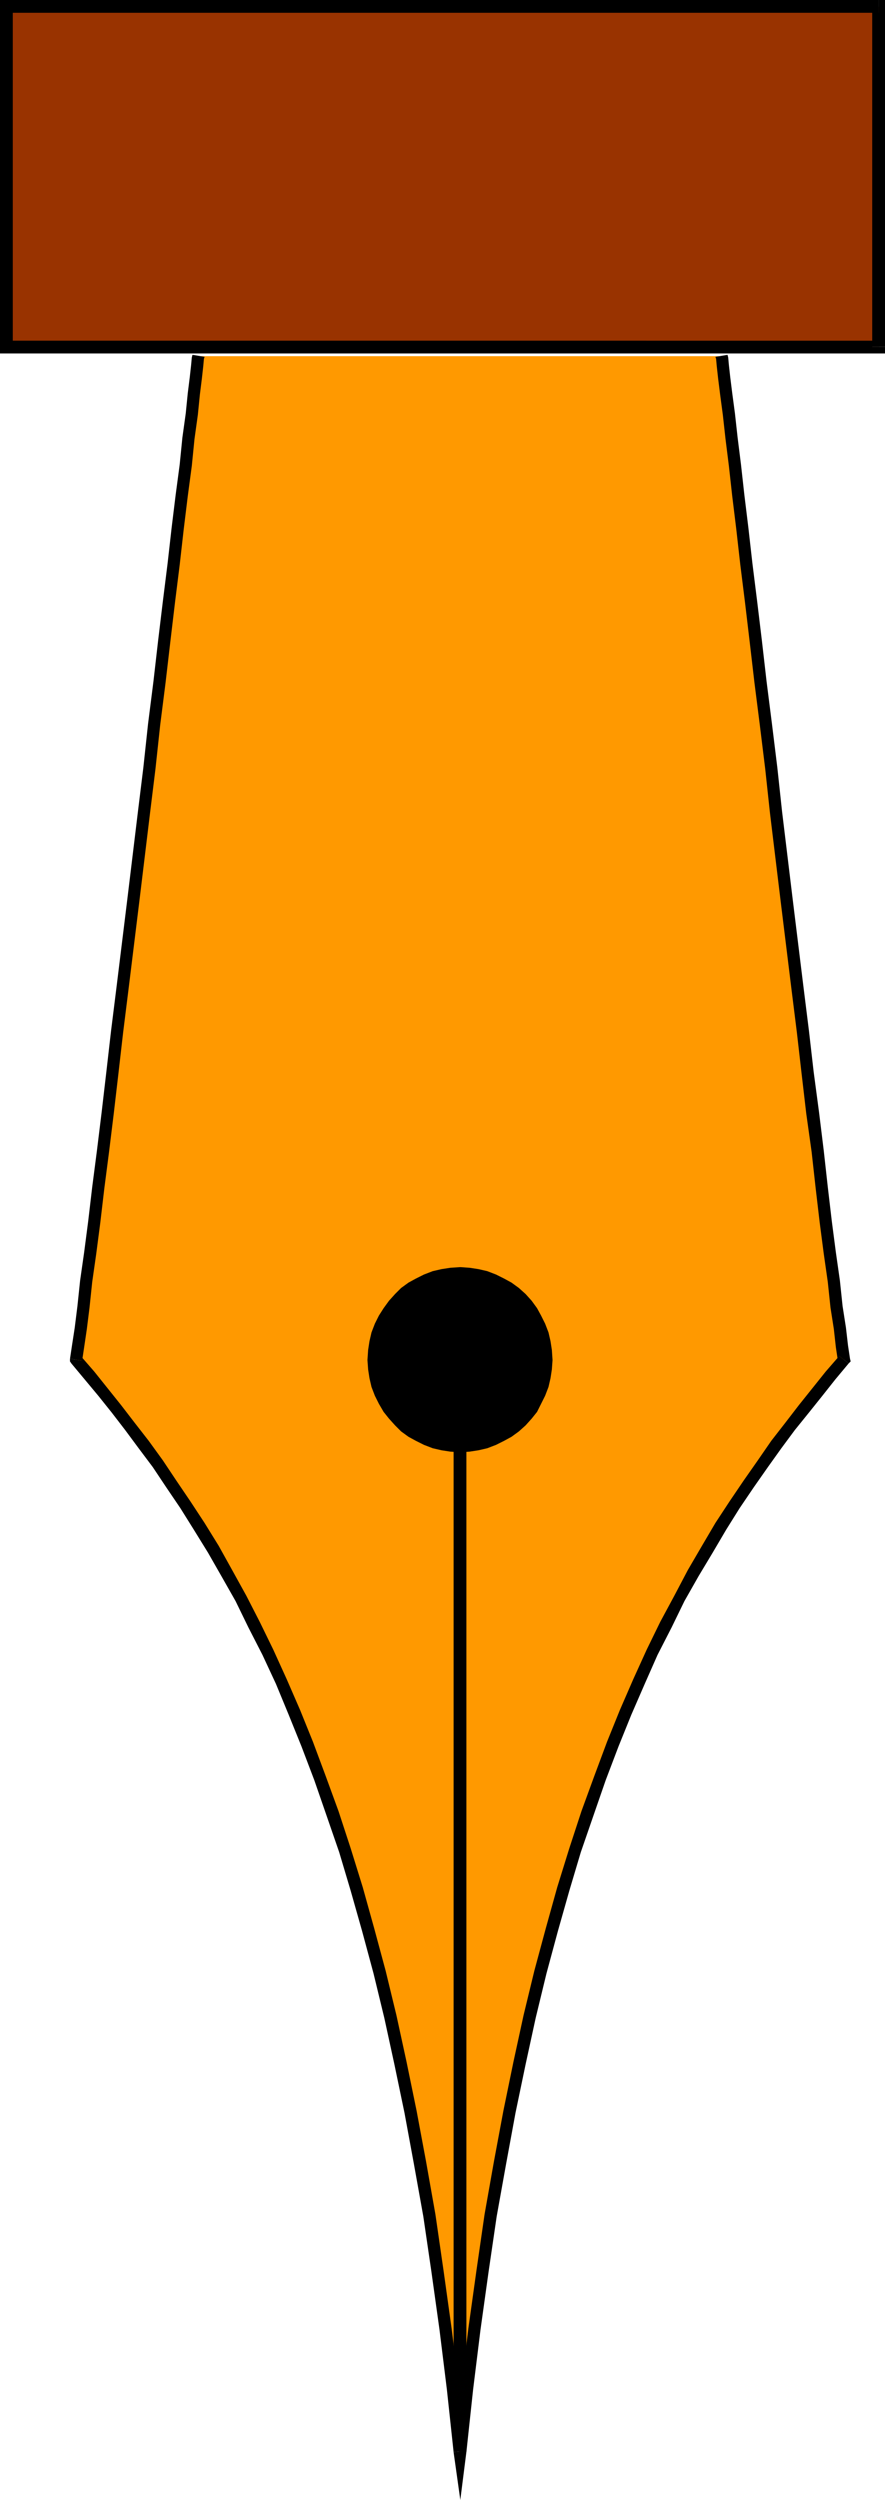
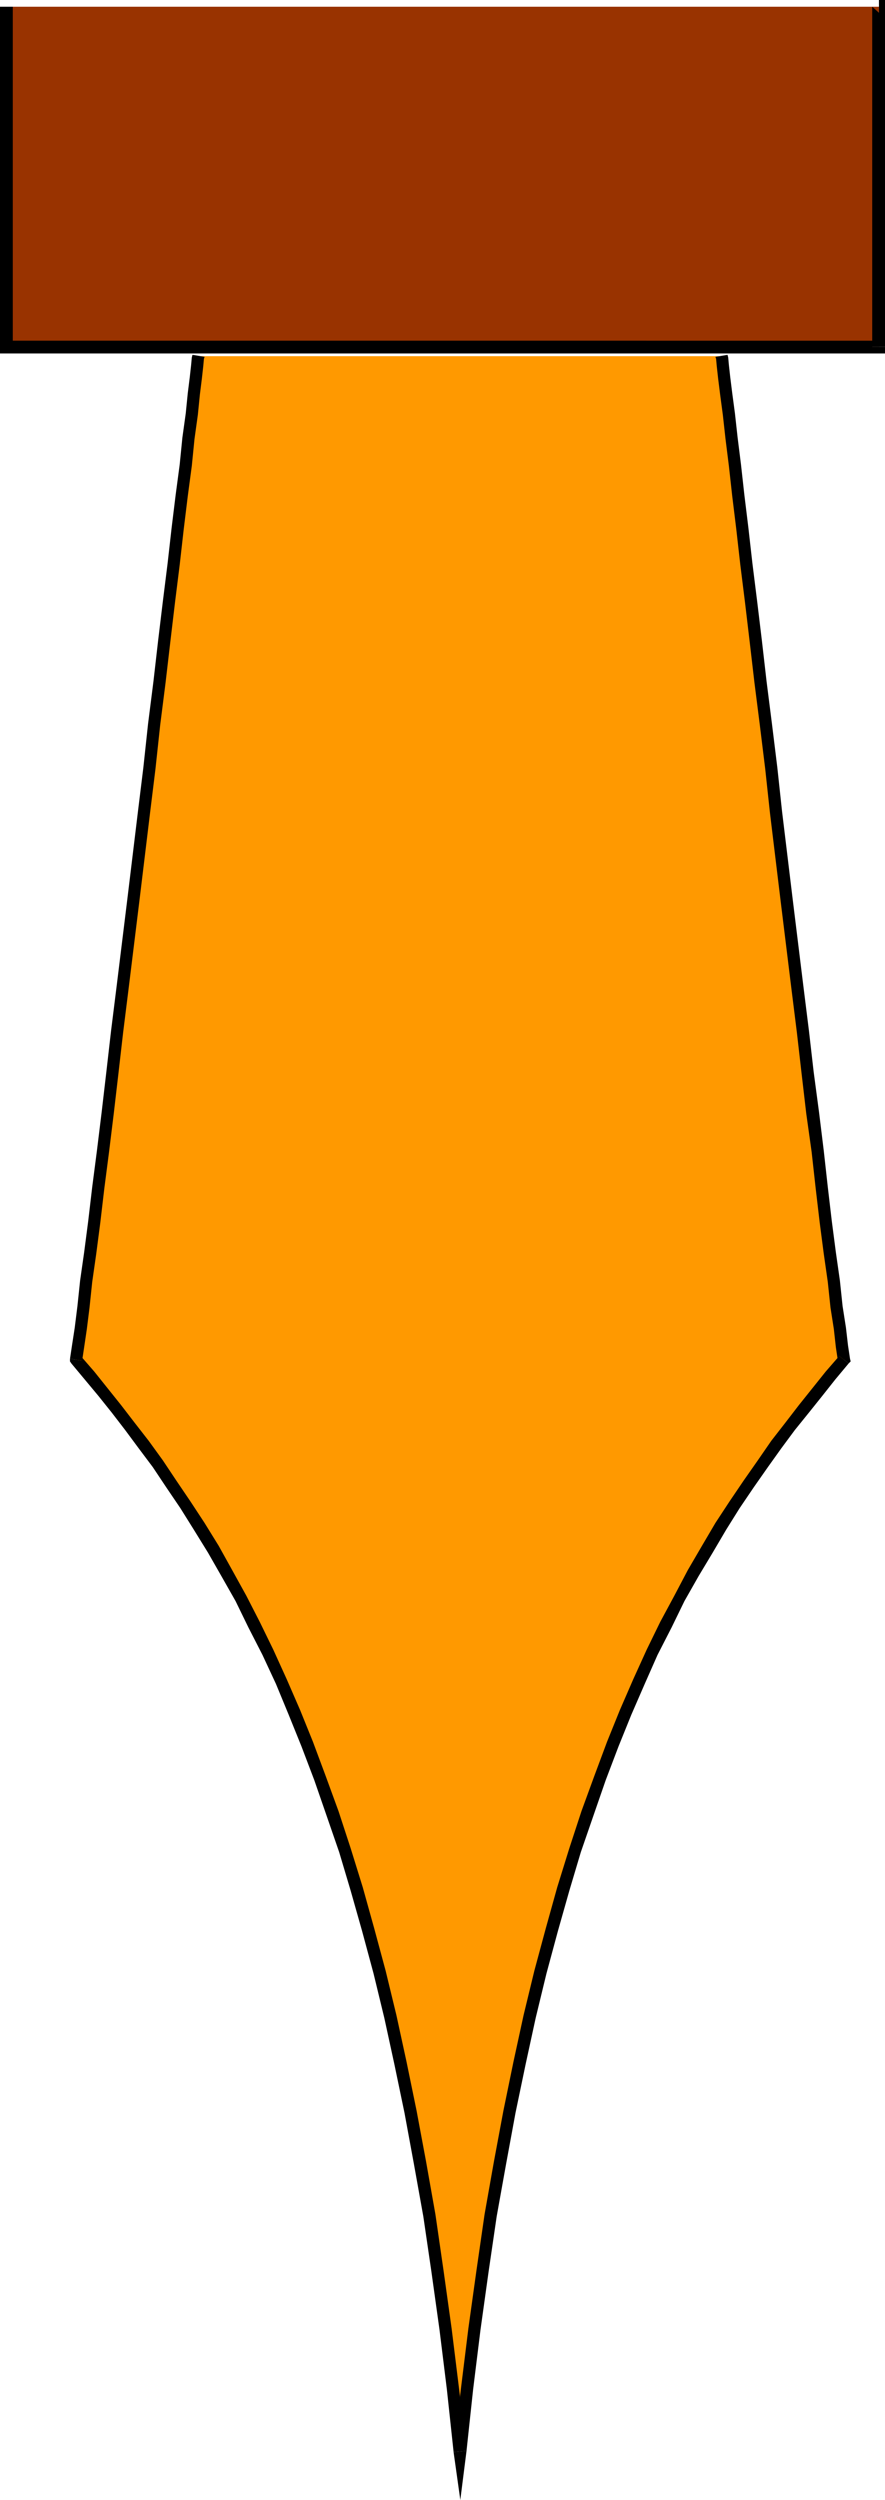
<svg xmlns="http://www.w3.org/2000/svg" xmlns:ns1="http://sodipodi.sourceforge.net/DTD/sodipodi-0.dtd" xmlns:ns2="http://www.inkscape.org/namespaces/inkscape" version="1.0" width="56.207mm" height="158.747mm" id="svg12" ns1:docname="Registration 1.wmf">
  <ns1:namedview id="namedview12" pagecolor="#ffffff" bordercolor="#000000" borderopacity="0.25" ns2:showpageshadow="2" ns2:pageopacity="0.0" ns2:pagecheckerboard="0" ns2:deskcolor="#d1d1d1" ns2:document-units="mm" />
  <defs id="defs1">
    <pattern id="WMFhbasepattern" patternUnits="userSpaceOnUse" width="6" height="6" x="0" y="0" />
  </defs>
  <path style="fill:#993300;fill-opacity:1;fill-rule:evenodd;stroke:none" d="M 210.982,83.219 V 1.616 H 1.615 V 83.219 Z" id="path1" />
  <path style="fill:#000000;fill-opacity:1;fill-rule:evenodd;stroke:none" d="m 210.982,3.07 -1.615,-1.454 V 83.219 h 3.069 V 1.616 L 210.982,0 212.436,1.616 V 0 h -1.454 z" id="path2" />
-   <path style="fill:#000000;fill-opacity:1;fill-rule:evenodd;stroke:none" d="m 3.069,1.616 -1.454,1.454 H 210.982 V 0 H 1.615 L 0,1.616 1.615,0 H 0 v 1.616 z" id="path3" />
  <path style="fill:#000000;fill-opacity:1;fill-rule:evenodd;stroke:none" d="m 1.615,81.765 1.454,1.454 V 1.616 H 0 V 83.219 L 1.615,84.835 0,83.219 v 1.616 h 1.615 z" id="path4" />
  <path style="fill:#000000;fill-opacity:1;fill-rule:evenodd;stroke:none" d="m 209.366,83.219 1.615,-1.454 H 1.615 v 3.07 H 210.982 l 1.454,-1.616 -1.454,1.616 h 1.454 v -1.616 z" id="path5" />
  <path style="fill:#ff9900;fill-opacity:1;fill-rule:evenodd;stroke:none" d="m 173.179,85.482 0.162,0.485 0.162,1.778 0.323,2.909 0.485,3.878 0.646,4.848 0.646,5.817 0.808,6.464 0.808,7.272 0.969,7.918 0.969,8.564 1.131,9.049 1.131,9.534 1.131,9.695 1.292,10.18 1.292,10.503 1.131,10.503 1.292,10.665 1.292,10.665 1.292,10.503 1.292,10.503 1.292,10.342 1.131,9.857 1.131,9.695 1.292,9.211 0.969,8.726 0.969,8.241 0.969,7.433 0.969,6.787 0.646,6.14 0.808,5.171 0.485,4.201 0.485,3.393 -3.231,3.717 -3.231,3.878 -3.231,4.04 -3.231,4.363 -3.231,4.363 -3.393,4.525 -3.393,4.848 -3.231,5.009 -3.393,5.171 -3.231,5.494 -3.393,5.817 -3.393,5.979 -3.231,6.302 -3.231,6.625 -3.231,7.11 -3.069,7.272 -3.231,7.756 -3.069,8.08 -2.908,8.403 -2.908,8.888 -2.908,9.372 -2.746,9.695 -2.746,10.18 -2.585,10.665 -2.423,11.15 -2.423,11.796 -2.262,12.119 -2.262,12.766 -1.939,13.25 -1.939,13.897 -1.777,14.382 -1.615,15.028 -1.777,-15.028 -1.777,-14.382 -1.939,-13.897 -1.939,-13.25 -2.262,-12.766 -2.262,-12.119 -2.423,-11.796 -2.423,-11.15 -2.585,-10.665 -2.746,-10.18 -2.746,-9.695 -2.908,-9.372 -2.908,-8.888 -2.908,-8.403 -3.069,-8.08 -3.231,-7.756 -3.069,-7.272 -3.231,-7.11 -3.231,-6.625 -3.231,-6.302 -3.393,-5.979 -3.231,-5.817 -3.393,-5.494 -3.393,-5.171 -3.231,-5.009 -3.393,-4.848 -3.393,-4.525 -3.231,-4.363 -3.231,-4.363 -3.231,-4.04 -3.231,-3.878 -3.231,-3.717 0.485,-3.393 0.646,-4.201 0.646,-5.171 0.646,-6.14 0.969,-6.787 0.969,-7.433 0.969,-8.241 1.131,-8.726 1.131,-9.211 1.131,-9.695 1.131,-9.857 1.292,-10.342 1.292,-10.503 1.292,-10.503 1.292,-10.665 1.292,-10.665 1.292,-10.503 1.131,-10.503 1.292,-10.18 1.131,-9.695 1.131,-9.534 1.131,-9.049 0.969,-8.564 0.969,-7.918 0.969,-7.272 0.646,-6.464 0.808,-5.817 0.485,-4.848 0.485,-3.878 0.323,-2.909 0.162,-1.778 0.162,-0.485 z" id="path6" />
  <path style="fill:#000000;fill-opacity:1;fill-rule:evenodd;stroke:none" d="m 203.712,327.222 0.323,-1.131 -0.485,-3.232 -0.485,-4.201 -0.808,-5.171 -0.646,-6.14 -0.969,-6.787 -0.969,-7.433 -0.969,-8.241 -0.969,-8.726 -1.131,-9.211 -1.292,-9.695 -1.131,-9.857 -1.292,-10.342 -1.292,-10.503 -1.292,-10.503 -1.292,-10.665 -1.292,-10.665 -1.131,-10.503 -1.292,-10.503 -1.292,-10.18 -1.131,-9.857 -1.131,-9.372 -1.131,-9.049 -0.969,-8.564 -0.969,-7.918 -0.808,-7.272 -0.808,-6.464 -0.646,-5.817 -0.646,-4.848 -0.485,-3.878 -0.323,-2.909 -0.162,-1.778 -0.162,-0.646 -2.908,0.485 0.162,0.485 0.162,1.778 0.323,2.909 0.485,3.878 0.646,4.848 0.646,5.817 0.808,6.464 0.808,7.272 0.969,7.918 0.969,8.564 1.131,9.049 1.131,9.534 1.131,9.695 1.292,10.18 1.292,10.503 1.131,10.503 1.292,10.665 1.292,10.665 1.292,10.503 1.292,10.503 1.292,10.342 1.131,9.857 1.131,9.695 1.292,9.211 0.969,8.726 0.969,8.241 0.969,7.433 0.969,6.787 0.646,6.14 0.808,5.171 0.485,4.363 0.485,3.232 0.323,-1.131 2.262,1.778 0.485,-0.485 -0.162,-0.646 z" id="path7" />
  <path style="fill:#000000;fill-opacity:1;fill-rule:evenodd;stroke:none" d="m 108.883,588.515 h 3.069 l 1.615,-15.028 1.777,-14.382 1.939,-13.897 1.939,-13.25 2.262,-12.604 2.262,-12.281 2.423,-11.635 2.423,-11.15 2.585,-10.665 2.746,-10.18 2.746,-9.695 2.746,-9.211 3.069,-8.888 2.908,-8.403 3.069,-8.08 3.069,-7.595 3.231,-7.433 3.069,-6.948 3.393,-6.625 3.069,-6.302 3.393,-5.979 3.393,-5.656 3.231,-5.494 3.231,-5.171 3.393,-5.009 3.393,-4.848 3.231,-4.525 3.231,-4.363 3.393,-4.201 3.231,-4.04 3.069,-3.878 3.231,-3.878 -2.262,-1.778 -3.231,3.717 -3.231,4.04 -3.231,4.04 -3.231,4.201 -3.393,4.363 -3.231,4.686 -3.393,4.848 -3.393,5.009 -3.393,5.171 -3.231,5.494 -3.393,5.817 -3.231,6.14 -3.393,6.302 -3.231,6.625 -3.231,7.11 -3.231,7.433 -3.069,7.595 -3.069,8.241 -3.069,8.403 -2.908,8.888 -2.908,9.372 -2.746,9.857 -2.746,10.18 -2.585,10.665 -2.423,11.15 -2.423,11.796 -2.262,12.119 -2.262,12.766 -1.939,13.412 -1.939,13.897 -1.777,14.382 -1.777,15.028 h 3.069 l -3.069,0.323 1.615,11.473 1.454,-11.473 z" id="path8" />
  <path style="fill:#000000;fill-opacity:1;fill-rule:evenodd;stroke:none" d="m 16.801,326.091 0.323,1.131 3.231,3.878 3.231,3.878 3.231,4.04 3.231,4.201 3.231,4.363 3.393,4.525 3.231,4.848 3.393,5.009 3.231,5.171 3.393,5.494 3.231,5.656 3.393,5.979 3.069,6.302 3.393,6.625 3.231,6.948 3.069,7.433 3.069,7.595 3.069,8.08 2.908,8.403 3.069,8.888 2.746,9.211 2.746,9.695 2.746,10.18 2.585,10.665 2.423,11.15 2.423,11.635 2.262,12.281 2.262,12.604 1.939,13.25 1.939,13.897 1.777,14.382 1.615,15.028 3.069,-0.323 -1.777,-15.028 -1.777,-14.382 -1.939,-13.897 -1.939,-13.412 -2.262,-12.766 -2.262,-12.119 -2.423,-11.796 -2.423,-11.15 -2.585,-10.665 -2.746,-10.18 -2.746,-9.857 -2.908,-9.372 -2.908,-8.888 -3.069,-8.403 -3.069,-8.241 -3.069,-7.595 -3.231,-7.433 -3.231,-7.11 -3.231,-6.625 -3.231,-6.302 -3.393,-6.14 -3.231,-5.817 -3.393,-5.494 -3.393,-5.171 -3.393,-5.009 -3.231,-4.848 -3.393,-4.686 -3.393,-4.363 -3.231,-4.201 -3.231,-4.04 -3.231,-4.04 -3.231,-3.717 0.323,1.131 -2.908,-0.485 v 0.646 l 0.323,0.485 z" id="path9" />
  <path style="fill:#000000;fill-opacity:1;fill-rule:evenodd;stroke:none" d="m 46.203,85.159 -0.162,0.646 -0.162,1.778 -0.323,2.909 -0.485,3.878 -0.485,4.848 -0.808,5.817 -0.646,6.464 -0.969,7.272 -0.969,7.918 -0.969,8.564 -1.131,9.049 -1.131,9.372 -1.131,9.857 -1.292,10.18 -1.131,10.503 -1.292,10.503 -1.292,10.665 -1.292,10.665 -1.292,10.503 -1.292,10.503 -1.292,10.342 -1.131,9.857 -1.131,9.695 -1.131,9.211 -1.131,8.726 -0.969,8.241 -0.969,7.433 -0.969,6.787 -0.646,6.14 -0.646,5.171 -0.646,4.201 -0.485,3.232 2.908,0.485 0.485,-3.232 0.646,-4.363 0.646,-5.171 0.646,-6.14 0.969,-6.787 0.969,-7.433 0.969,-8.241 1.131,-8.726 1.131,-9.211 1.131,-9.695 1.131,-9.857 1.292,-10.342 1.292,-10.503 1.292,-10.503 1.292,-10.665 1.292,-10.665 1.292,-10.503 1.131,-10.503 1.292,-10.18 1.131,-9.695 1.131,-9.534 1.131,-9.049 0.969,-8.564 0.969,-7.918 0.969,-7.272 0.646,-6.464 0.808,-5.817 0.485,-4.848 0.485,-3.878 0.323,-2.909 0.162,-1.778 0.162,-0.485 z" id="path10" />
-   <path style="fill:#000000;fill-opacity:1;fill-rule:evenodd;stroke:none" d="m 110.499,348.552 2.262,-0.162 2.1,-0.323 2.1,-0.485 2.1,-0.808 1.939,-0.97 1.777,-0.97 1.777,-1.293 1.615,-1.454 1.454,-1.616 1.292,-1.616 0.969,-1.939 0.969,-1.939 0.808,-2.101 0.485,-2.101 0.323,-2.101 0.162,-2.262 -0.162,-2.424 -0.323,-2.101 -0.485,-2.101 -0.808,-2.101 -0.969,-1.939 -0.969,-1.778 -1.292,-1.778 -1.454,-1.616 -1.615,-1.454 -1.777,-1.293 -1.777,-0.97 -1.939,-0.97 -2.1,-0.808 -2.1,-0.485 -2.1,-0.323 -2.262,-0.162 -2.423,0.162 -2.1,0.323 -2.1,0.485 -2.1,0.808 -1.939,0.97 -1.777,0.97 -1.777,1.293 -1.454,1.454 -1.454,1.616 -1.292,1.778 -1.131,1.778 -0.969,1.939 -0.808,2.101 -0.485,2.101 -0.323,2.101 -0.162,2.424 0.162,2.262 0.323,2.101 0.485,2.101 0.808,2.101 0.969,1.939 1.131,1.939 1.292,1.616 1.454,1.616 1.454,1.454 1.777,1.293 1.777,0.97 1.939,0.97 2.1,0.808 2.1,0.485 2.1,0.323 z" id="path11" />
-   <path style="fill:#000000;fill-opacity:1;fill-rule:evenodd;stroke:none" d="m 110.499,326.414 h -1.615 v 261.939 h 3.069 v -261.939 z" id="path12" />
</svg>